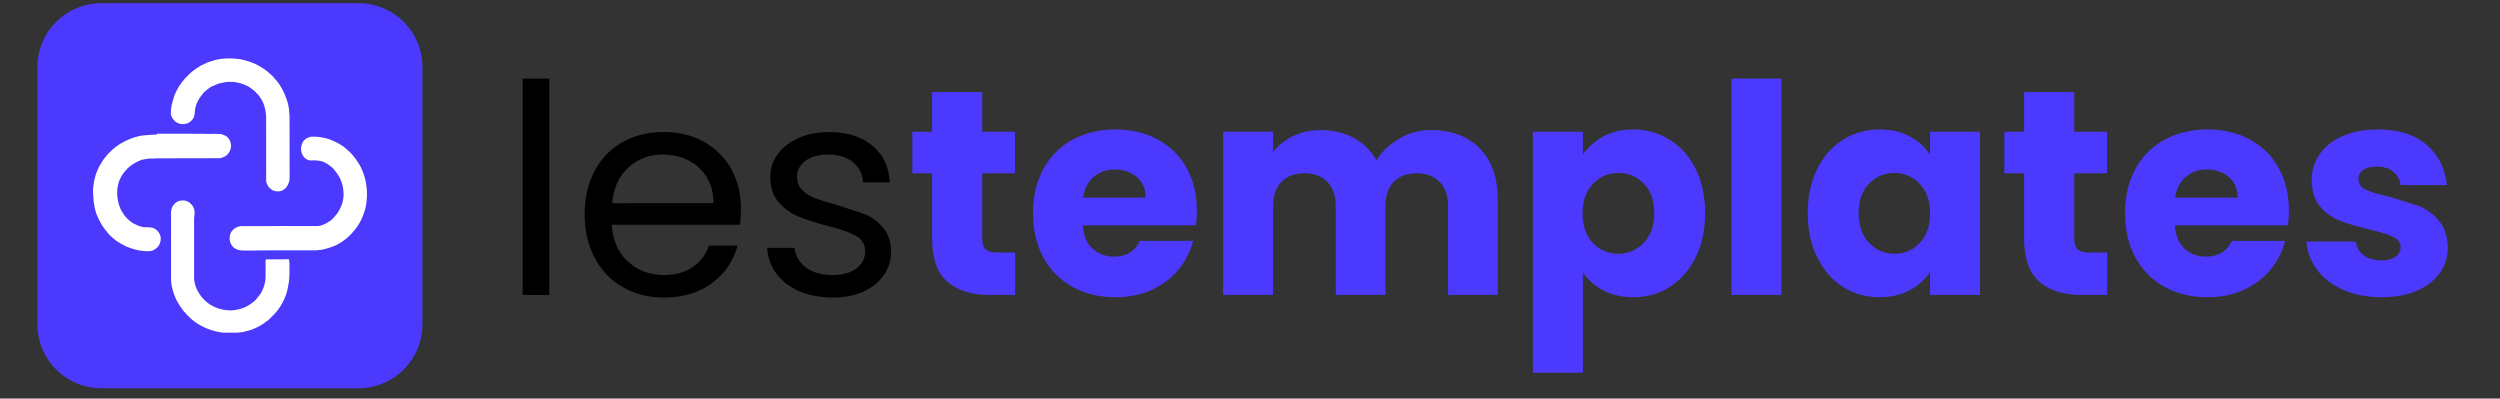
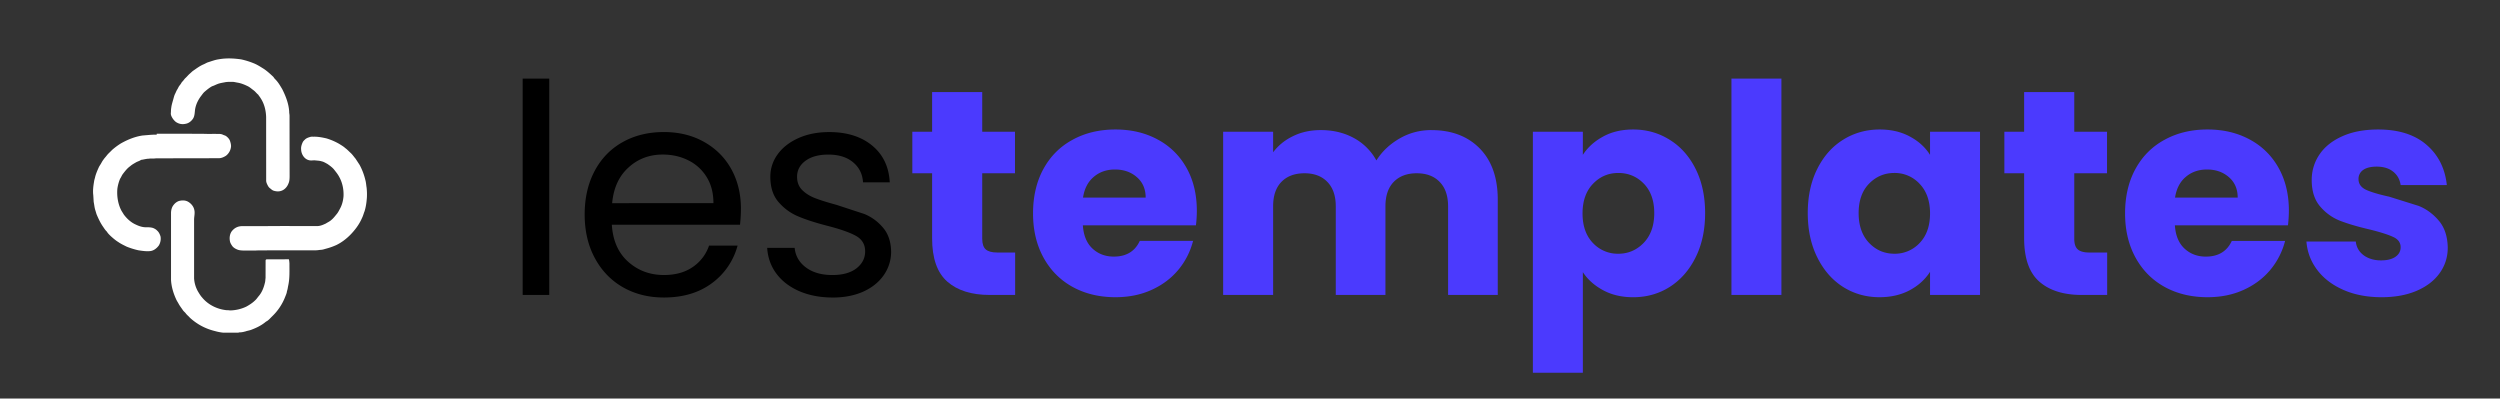
<svg xmlns="http://www.w3.org/2000/svg" width="345" viewBox="0 0 258.75 41.25" height="55" preserveAspectRatio="xMidYMid meet">
  <rect x="0" y="0" width="258.75" height="41.25" fill="#333333" stroke="none" />
  <style>.B{clip-rule:nonzero}</style>
  <defs>
    <clipPath id="A">
      <path d="M3 0h253v40.512H3zm0 0" class="B" />
    </clipPath>
    <clipPath id="B">
      <path d="M.867.328h39.855v39.855H.867zm0 0" class="B" />
    </clipPath>
    <clipPath id="C">
      <path d="M7.496.328h26.598a6.63 6.63 0 0 1 4.688 1.941c1.246 1.242 1.941 2.93 1.941 4.688v26.598c0 1.758-.695 3.445-1.941 4.688s-2.93 1.941-4.687 1.941H7.496c-1.758 0-3.445-.695-4.687-1.941a6.63 6.63 0 0 1-1.941-4.687V6.957A6.63 6.63 0 0 1 7.496.328zm0 0" class="B" />
    </clipPath>
    <clipPath id="D">
      <path d="M.867.328h39.855v39.855H.867zm0 0" class="B" />
    </clipPath>
    <clipPath id="E">
      <path d="M7.496.328h26.598a6.63 6.63 0 0 1 4.688 1.941c1.246 1.242 1.941 2.93 1.941 4.688v26.598c0 1.758-.695 3.445-1.941 4.688s-2.93 1.941-4.687 1.941H7.496c-1.758 0-3.445-.695-4.687-1.941a6.63 6.63 0 0 1-1.941-4.687V6.957A6.63 6.63 0 0 1 7.496.328zm0 0" class="B" />
    </clipPath>
    <clipPath id="F">
      <path d="M0 0h41v41H0z" />
    </clipPath>
    <clipPath id="G">
      <path d="M6.59 13H21v14H6.59zm0 0" class="B" />
    </clipPath>
    <clipPath id="H">
      <path d="M14 20h13v14.434H14zm0 0" class="B" />
    </clipPath>
    <clipPath id="I">
      <path d="M48 0h204.109v40.512H48zm0 0" class="B" />
    </clipPath>
    <clipPath id="J">
      <path d="M0 0h205v41H0z" />
    </clipPath>
    <clipPath id="K">
      <path d="M0 0h253v41H0z" />
    </clipPath>
    <path id="L" d="M54.067 26.136v4.391h-2.625c-1.875 0-3.34-.457-4.391-1.375s-1.578-2.414-1.578-4.5v-6.719h-2.047v-4.297h2.047V9.527h5.188v4.109h3.391v4.297h-3.391v6.781c0 .512.117.875.359 1.094s.641.328 1.203.328zm0 0" />
  </defs>
  <g clip-path="url(#A)">
    <g clip-path="url(#K)" transform="translate(3)">
      <g clip-path="url(#B)">
        <g clip-path="url(#C)">
          <g clip-path="url(#F)">
            <g clip-path="url(#D)">
              <g clip-path="url(#E)">
-                 <path fill="#4b3afe" d="M.867.328h39.855v39.855H.867zm0 0" />
-               </g>
+                 </g>
            </g>
          </g>
        </g>
      </g>
      <path fill="#fff" d="M15.301 12.684c.285.16.59.203.91.129.313-.051.582-.262.758-.52.223-.336.164-.758.254-1.133.105-.473.34-.91.637-1.289.098-.129.188-.262.313-.371.246-.211.496-.418.781-.574.195-.055.367-.156.555-.227.246-.098.508-.133.766-.184.25-.055.508-.039.762-.043.191-.004.371.055.559.082.348.059.676.191.988.34.25.109.449.297.664.453.18.129.305.32.48.453.066.121.168.223.238.348.387.578.559 1.281.578 1.973l.004 6.531c-.008.152.043.297.109.434s.137.281.262.379c.113.086.215.188.34.25.266.098.57.133.844.039.359-.113.625-.422.754-.766.113-.25.117-.531.117-.801l-.008-6.16c.008-.156-.039-.309-.035-.465-.047-.82-.352-1.602-.719-2.332-.223-.375-.441-.758-.762-1.062-.078-.078-.121-.184-.207-.258-.293-.273-.59-.547-.926-.773-.32-.199-.641-.41-.988-.559a7.74 7.74 0 0 0-1.379-.434c-.762-.109-1.539-.145-2.301-.008-.375.051-.73.188-1.09.301-.164.047-.305.145-.461.211-.375.152-.707.395-1.039.629-.164.098-.289.246-.437.367-.148.129-.27.289-.414.418s-.23.305-.379.426a2.13 2.13 0 0 1-.25.371c-.098.117-.145.266-.227.391-.094.141-.148.305-.227.457s-.121.32-.168.488c-.086.324-.199.645-.234.977-.039.18-.02.363-.043.543-.012.227.117.43.234.609.113.137.227.277.387.359zm0 0" />
      <g clip-path="url(#G)">
        <path fill="#fff" d="M13.254 23.859c-.109-.121-.262-.199-.41-.262-.246-.078-.504-.078-.754-.074-.371-.004-.727-.129-1.055-.289-.488-.219-.891-.594-1.211-1.016l-.25-.402c-.363-.687-.488-1.484-.43-2.254A4.15 4.15 0 0 1 9.43 18.5c.109-.156.172-.34.285-.492.227-.293.457-.598.766-.812.176-.16.391-.27.598-.395.168-.094.363-.137.523-.254.266-.031.527-.117.797-.121.246-.043.5.004.742-.039l6.531-.012c.258-.008.504-.121.719-.258a1.36 1.36 0 0 0 .52-.941c.012-.187-.035-.375-.094-.555-.059-.203-.207-.367-.367-.496-.102-.098-.25-.117-.375-.18-.211-.109-.453-.078-.68-.086-.465-.004-.93.012-1.395-.012l-4.777-.008-.004.098c-.488-.008-.969.051-1.453.086-.805.117-1.566.43-2.266.828-.32.203-.625.426-.906.676-.18.195-.387.359-.547.57-.113.152-.254.289-.355.449-.129.156-.203.352-.32.516l-.117.191c-.152.332-.301.668-.398 1.023-.031.176-.102.34-.121.52-.078.461-.141.934-.082 1.402l.043.699c.063.305.082.621.188.918l.105.352c.188.445.391.887.668 1.285.125.18.238.371.402.52.102.18.258.324.406.469.246.219.496.441.781.613.273.191.578.332.875.48.391.156.793.281 1.203.371.406.063.82.125 1.23.082.363-.043.668-.289.879-.574a1.35 1.35 0 0 0 .18-.941c-.07-.227-.172-.453-.359-.613zm0 0" />
      </g>
      <g clip-path="url(#H)">
        <path fill="#fff" d="M26.957 27.258c-.012-.141-.016-.285-.062-.422l-2.242.008c-.117-.012-.172.047-.164.164l-.004 1.762c-.027.176-.02.352-.074.523-.117.492-.309.984-.648 1.371-.125.145-.223.313-.371.434-.266.262-.582.461-.906.641-.539.254-1.109.383-1.703.391-.102-.027-.203-.02-.305-.023-.98-.09-1.937-.555-2.562-1.32-.172-.187-.297-.41-.43-.625a3.17 3.17 0 0 1-.398-1.352v-6.07c0-.324.098-.652.031-.973-.059-.371-.32-.691-.637-.879-.301-.18-.672-.172-.996-.074-.203.082-.371.211-.508.387-.191.227-.27.531-.277.824v6.938c.035.684.23 1.355.516 1.98.07.176.184.332.273.5.129.238.297.445.445.668.082.121.207.207.293.324.121.168.293.289.422.445.75.688 1.617 1.148 2.605 1.387.371.105.75.168 1.133.188.352.027.715.051 1.063-.012a1.03 1.03 0 0 0 .344-.047c.211.012.418-.047.621-.098.211-.074.438-.098.645-.187.523-.199 1.039-.453 1.469-.824.262-.121.441-.359.648-.555.586-.566 1.031-1.227 1.328-1.984.078-.203.176-.398.195-.613.07-.18.086-.371.125-.555.176-.762.125-1.547.133-2.32zm0 0" />
      </g>
      <path fill="#fff" d="M34.941 19.406c-.043-.262-.055-.531-.129-.785a6.48 6.48 0 0 0-.59-1.551l-.426-.652c-.172-.195-.309-.414-.5-.586-.184-.168-.352-.355-.555-.5-.191-.176-.422-.305-.641-.445a6.26 6.26 0 0 0-1.32-.566c-.434-.098-.879-.184-1.324-.172-.121 0-.246-.012-.359.027-.184.055-.379.117-.52.254-.09.086-.187.172-.242.285-.109.234-.195.488-.168.75.012.477.309.984.789 1.109.223.07.457.004.684.027.219.027.441.027.652.098.215.043.402.168.598.27.234.164.469.328.66.547.195.25.402.496.551.777.344.613.488 1.328.453 2.027-.039.461-.156.918-.387 1.32-.094.18-.187.363-.32.52-.176.211-.344.438-.562.613-.164.152-.375.238-.562.363-.293.133-.598.273-.93.262-.969 0-1.937 0-2.91-.004-1.586-.004-3.176.023-4.766.012-.48-.012-.863.176-1.152.559-.191.289-.23.652-.168.988.027.18.129.34.227.488.145.207.375.328.609.414.195.063.402.066.609.078h1.145c.473-.031.949-.012 1.422-.023l4.895-.004c.164 0 .328-.039.492-.047.219-.008.418-.09.625-.141.344-.094.68-.215 1.004-.363.527-.258 1-.617 1.414-1.031.508-.516.949-1.102 1.234-1.77.113-.219.168-.465.262-.695.137-.437.199-.895.234-1.352a6.1 6.1 0 0 0-.027-1.102zm0 0" />
      <g clip-path="url(#I)">
        <g clip-path="url(#J)" transform="translate(48)">
          <path d="M5.847 8.136v22.391h-2.75V8.136zm19.838 13.469c0 .523-.031 1.074-.094 1.656H12.325c.102 1.637.664 2.914 1.688 3.828s2.254 1.375 3.703 1.375c1.188 0 2.18-.273 2.984-.828a4.37 4.37 0 0 0 1.688-2.219h2.953a7.09 7.09 0 0 1-2.656 3.891c-1.336.992-2.992 1.484-4.969 1.484-1.574 0-2.98-.348-4.219-1.047-1.242-.707-2.215-1.711-2.922-3.016s-1.062-2.812-1.062-4.531c0-1.707.344-3.207 1.031-4.5s1.648-2.285 2.891-2.984 2.664-1.047 4.281-1.047c1.57 0 2.961.344 4.172 1.031 1.219.688 2.156 1.633 2.813 2.828s.984 2.559.984 4.078zm-2.844-.578c0-1.051-.234-1.953-.703-2.703a4.61 4.61 0 0 0-1.906-1.734c-.793-.395-1.672-.594-2.641-.594-1.387 0-2.57.449-3.547 1.344-.98.887-1.543 2.117-1.687 3.688zm12.344 9.766c-1.273 0-2.414-.215-3.422-.641-1.012-.437-1.809-1.039-2.391-1.812-.586-.781-.906-1.676-.969-2.687h2.844c.082.836.473 1.512 1.172 2.031s1.609.781 2.734.781c1.051 0 1.879-.227 2.484-.687.602-.469.906-1.055.906-1.766 0-.719-.324-1.254-.969-1.609s-1.648-.703-3-1.047c-1.23-.32-2.234-.648-3.016-.984-.773-.332-1.437-.828-2-1.484-.555-.656-.828-1.52-.828-2.594a3.88 3.88 0 0 1 .75-2.312c.508-.707 1.227-1.27 2.156-1.687s1.988-.625 3.188-.625c1.832 0 3.313.465 4.438 1.391 1.133.93 1.742 2.199 1.828 3.813h-2.766c-.055-.863-.398-1.555-1.031-2.078-.637-.531-1.492-.797-2.562-.797-.992 0-1.777.215-2.359.641s-.875.98-.875 1.656c0 .555.172 1.008.516 1.359.352.355.797.637 1.328.844.539.211 1.285.445 2.234.703l2.906.953a4.99 4.99 0 0 1 1.922 1.422c.531.625.805 1.438.828 2.438a4.21 4.21 0 0 1-.766 2.469c-.5.719-1.211 1.289-2.125 1.703-.918.406-1.969.609-3.156.609zm0 0" />
          <g fill="#4b3afe">
            <use href="#L" />
            <path d="M72.873 21.808c0 .492-.031.996-.094 1.516H61.076c.07 1.055.406 1.855 1 2.406.602.555 1.336.828 2.203.828 1.289 0 2.188-.539 2.688-1.625h5.516a7.62 7.62 0 0 1-1.531 3c-.742.887-1.668 1.578-2.781 2.078-1.105.5-2.344.75-3.719.75-1.648 0-3.117-.348-4.406-1.047-1.293-.707-2.305-1.719-3.031-3.031S55.92 23.84 55.92 22.09c0-1.758.359-3.297 1.078-4.609s1.723-2.316 3.016-3.016c1.289-.707 2.77-1.062 4.437-1.062 1.633 0 3.086.344 4.359 1.031a7.35 7.35 0 0 1 2.984 2.922c.718 1.27 1.078 2.758 1.078 4.453zm-5.297-1.359c0-.883-.305-1.586-.906-2.109-.605-.531-1.359-.797-2.266-.797-.875 0-1.609.258-2.203.766-.594.5-.965 1.215-1.109 2.141zm29.567-6.984c2.102 0 3.773.637 5.016 1.906s1.859 3.039 1.859 5.297v9.859h-5.141v-9.172c0-1.094-.293-1.937-.875-2.531-.574-.594-1.367-.891-2.375-.891-1 0-1.793.297-2.375.891-.574.594-.859 1.438-.859 2.531v9.172h-5.141v-9.172c0-1.094-.293-1.937-.875-2.531-.574-.594-1.359-.891-2.359-.891-1.012 0-1.809.297-2.391.891-.574.594-.859 1.438-.859 2.531v9.172h-5.172V13.636h5.172v2.125c.531-.707 1.219-1.266 2.063-1.672.844-.414 1.801-.625 2.875-.625 1.27 0 2.406.273 3.406.813a5.82 5.82 0 0 1 2.344 2.328c.582-.926 1.379-1.68 2.391-2.266s2.109-.875 3.297-.875zm15.681 2.562c.508-.781 1.207-1.41 2.094-1.891.883-.488 1.922-.734 3.109-.734 1.395 0 2.656.355 3.781 1.063 1.133.699 2.031 1.703 2.688 3.016s.984 2.84.984 4.578c0 1.73-.328 3.258-.984 4.578s-1.555 2.344-2.687 3.063c-1.125.711-2.387 1.063-3.781 1.063-1.168 0-2.199-.238-3.094-.719s-1.602-1.102-2.109-1.875v10.406h-5.172V13.636h5.172zm7.391 6.031c0-1.289-.359-2.305-1.078-3.047s-1.602-1.109-2.641-1.109c-1.031 0-1.906.375-2.625 1.125s-1.078 1.773-1.078 3.063.359 2.313 1.078 3.063a3.51 3.51 0 0 0 2.625 1.109c1.02 0 1.895-.375 2.625-1.125.727-.758 1.094-1.785 1.094-3.078zm13.161-13.922v22.391h-5.172V8.136zm2.727 13.922c0-1.738.328-3.266.984-4.578s1.547-2.316 2.672-3.016c1.133-.707 2.398-1.062 3.797-1.062 1.188 0 2.227.246 3.125.734.895.48 1.586 1.109 2.078 1.891v-2.391h5.172v16.891h-5.172v-2.391c-.512.793-1.215 1.43-2.109 1.906s-1.937.719-3.125.719c-1.375 0-2.633-.352-3.766-1.062-1.125-.719-2.016-1.738-2.672-3.062s-.984-2.848-.984-4.578zm12.656.031c0-1.289-.359-2.312-1.078-3.062a3.48 3.48 0 0 0-2.609-1.125c-1.031 0-1.906.371-2.625 1.109s-1.078 1.758-1.078 3.047.359 2.32 1.078 3.078c.719.75 1.594 1.125 2.625 1.125a3.49 3.49 0 0 0 2.609-1.109c.719-.75 1.078-1.77 1.078-3.062zm18.333 4.047v4.391h-2.625c-1.875 0-3.34-.457-4.391-1.375s-1.578-2.414-1.578-4.5v-6.719h-2.047v-4.297h2.047V9.527h5.188v4.109h3.391v4.297h-3.391v6.781c0 .512.117.875.359 1.094s.641.328 1.203.328zm18.806-4.328c0 .492-.031.996-.094 1.516h-11.703c.07 1.055.406 1.855 1 2.406.602.555 1.336.828 2.203.828 1.289 0 2.188-.539 2.688-1.625h5.516a7.62 7.62 0 0 1-1.531 3c-.742.887-1.668 1.578-2.781 2.078-1.105.5-2.344.75-3.719.75-1.648 0-3.117-.348-4.406-1.047-1.293-.707-2.305-1.719-3.031-3.031s-1.094-2.844-1.094-4.594c0-1.758.359-3.297 1.078-4.609s1.723-2.316 3.016-3.016c1.289-.707 2.77-1.062 4.438-1.062 1.633 0 3.086.344 4.359 1.031a7.35 7.35 0 0 1 2.984 2.922c.718 1.27 1.078 2.758 1.078 4.453zm-5.297-1.359c0-.883-.305-1.586-.906-2.109-.605-.531-1.359-.797-2.266-.797-.875 0-1.609.258-2.203.766-.594.5-.965 1.215-1.109 2.141zm14.896 10.312c-1.48 0-2.793-.25-3.937-.75s-2.055-1.187-2.719-2.062c-.668-.883-1.043-1.867-1.125-2.953h5.109c.063.586.332 1.059.813 1.422.488.355 1.086.531 1.797.531.645 0 1.145-.125 1.5-.375s.531-.578.531-.984c0-.477-.258-.832-.766-1.062-.5-.238-1.32-.5-2.453-.781-1.211-.281-2.219-.578-3.031-.891-.805-.312-1.496-.805-2.078-1.484s-.875-1.586-.875-2.734a4.64 4.64 0 0 1 .797-2.641c.539-.801 1.328-1.43 2.359-1.891 1.039-.469 2.281-.703 3.719-.703 2.113 0 3.781.527 5 1.578 1.219 1.043 1.922 2.434 2.109 4.172h-4.781c-.086-.582-.344-1.047-.781-1.391-.43-.344-.996-.516-1.703-.516-.605 0-1.07.117-1.391.344a1.1 1.1 0 0 0-.484.953c0 .48.254.844.766 1.094.52.242 1.32.48 2.406.719l3.047.953c.789.313 1.484.82 2.078 1.516.602.699.914 1.633.938 2.797 0 .992-.281 1.875-.844 2.656-.555.773-1.352 1.383-2.391 1.828-1.031.438-2.234.656-3.609.656zm0 0" />
          </g>
        </g>
      </g>
    </g>
  </g>
</svg>